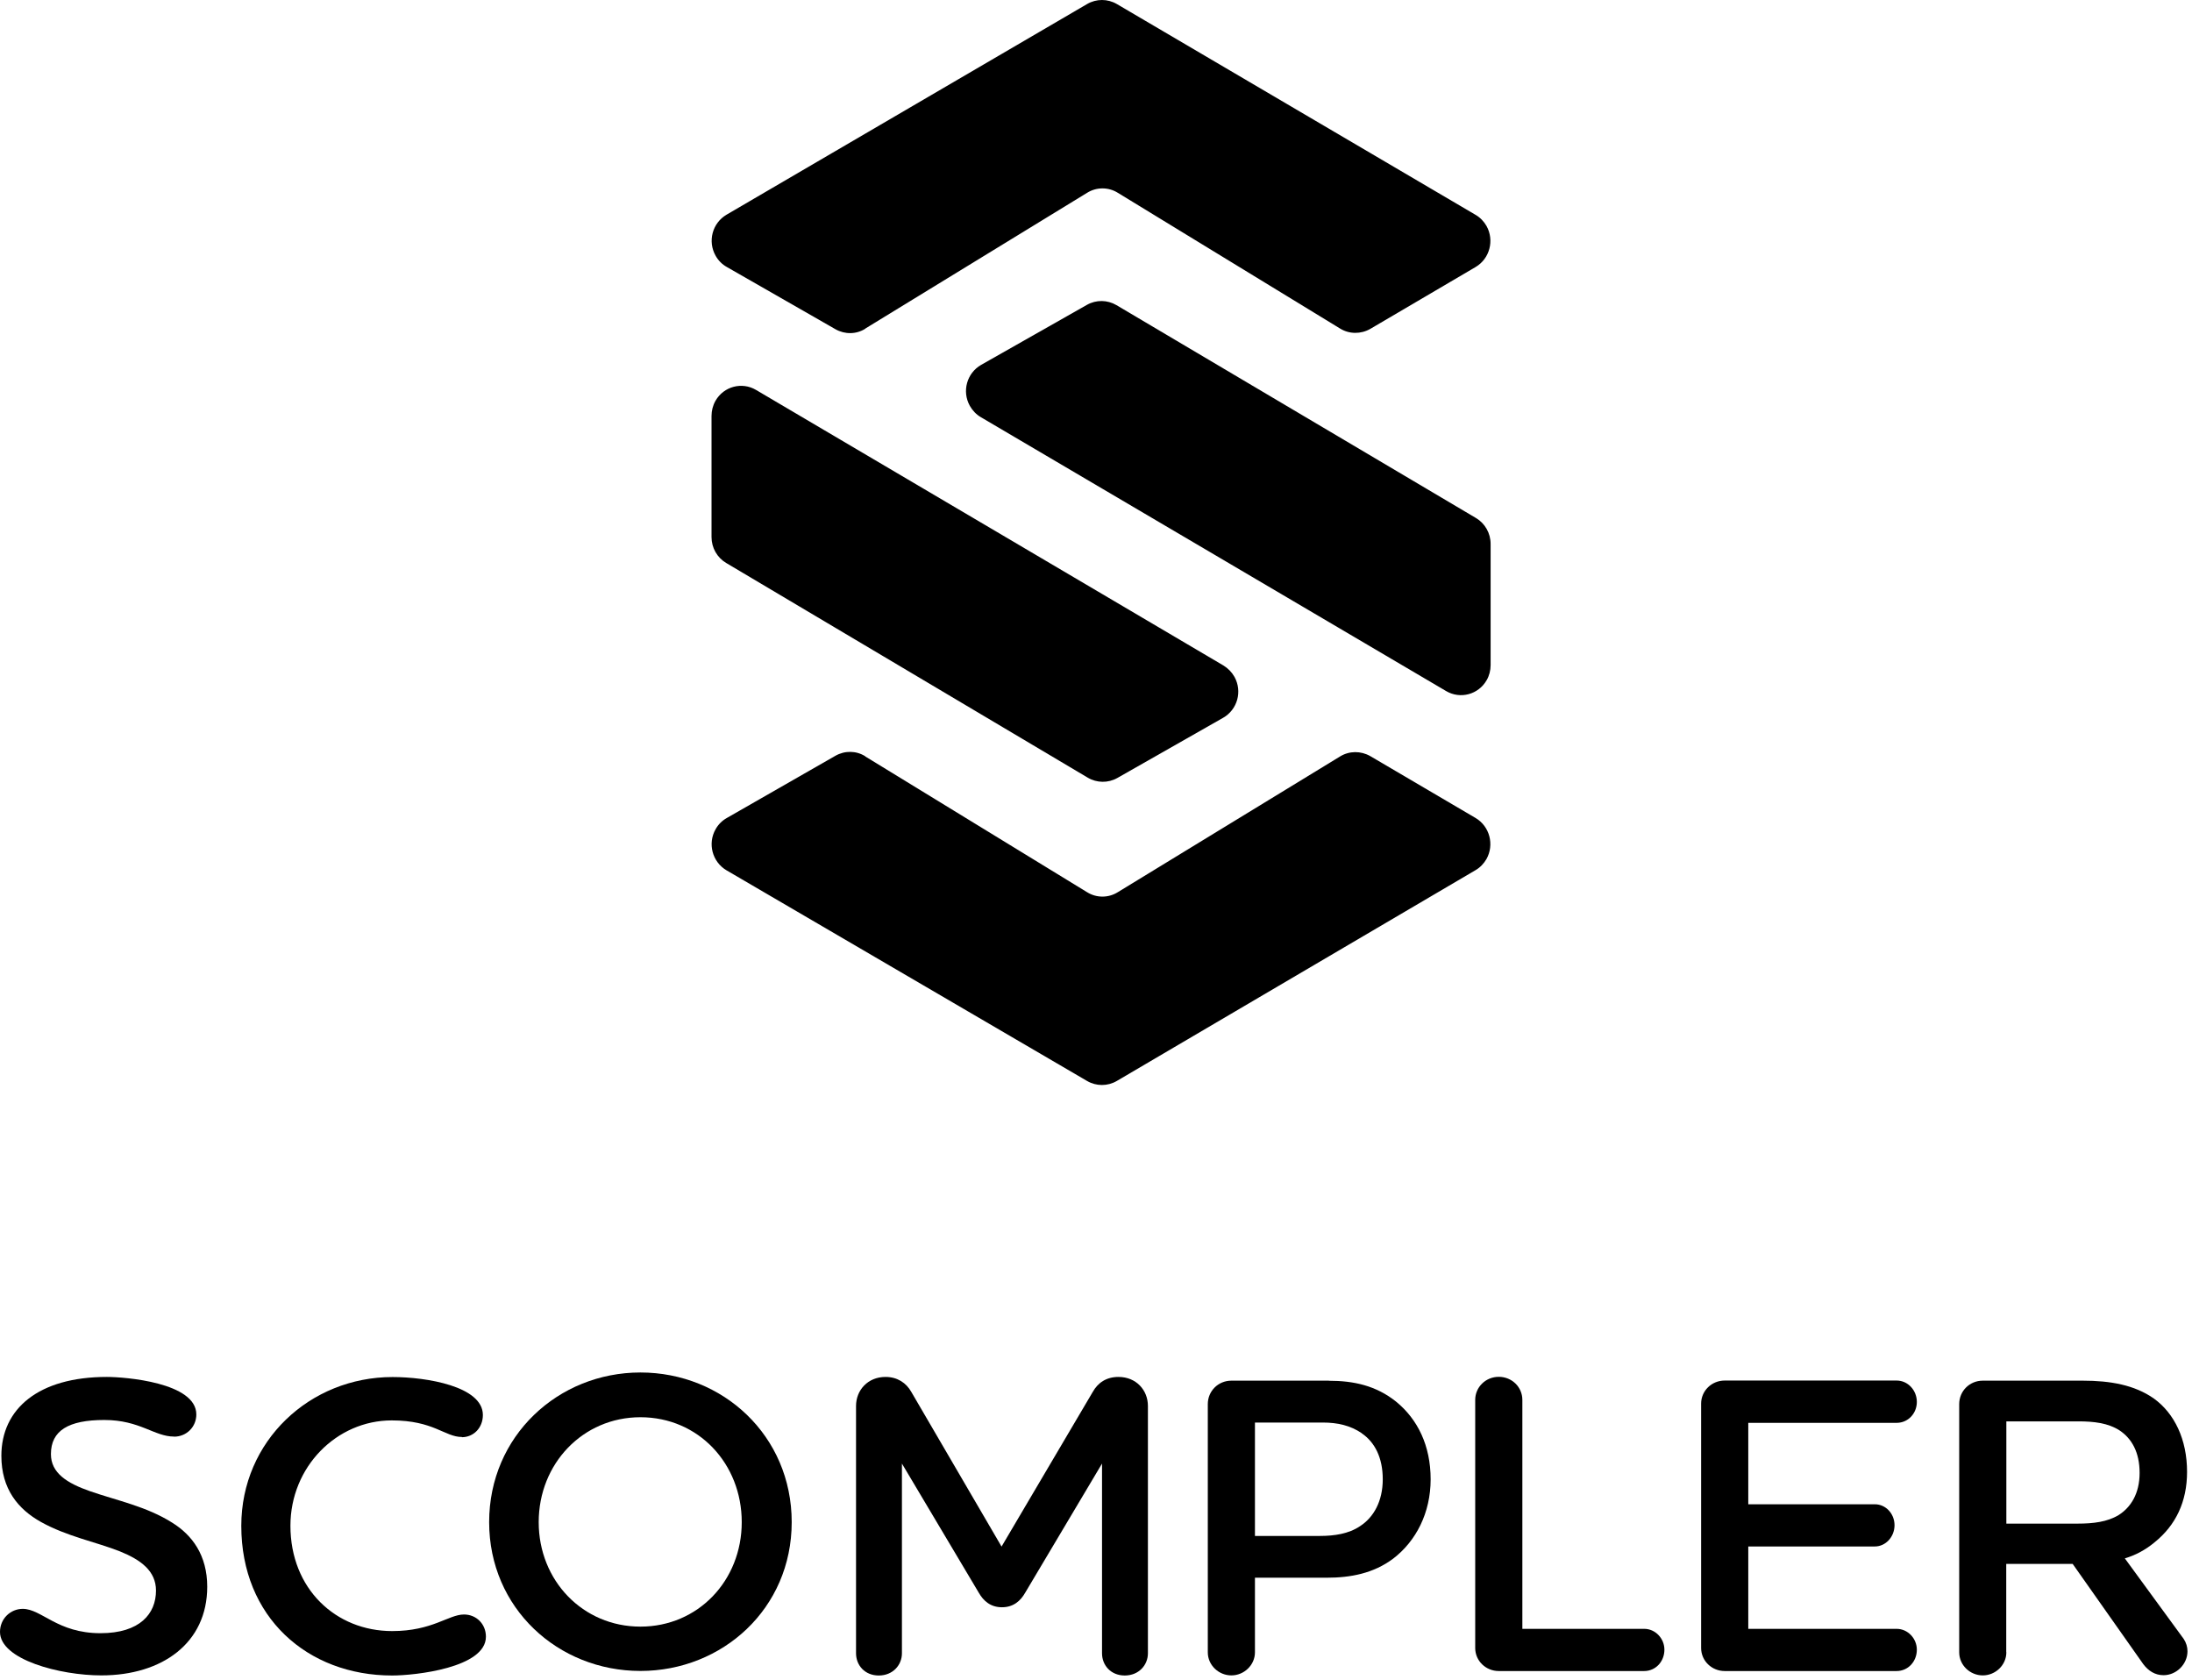
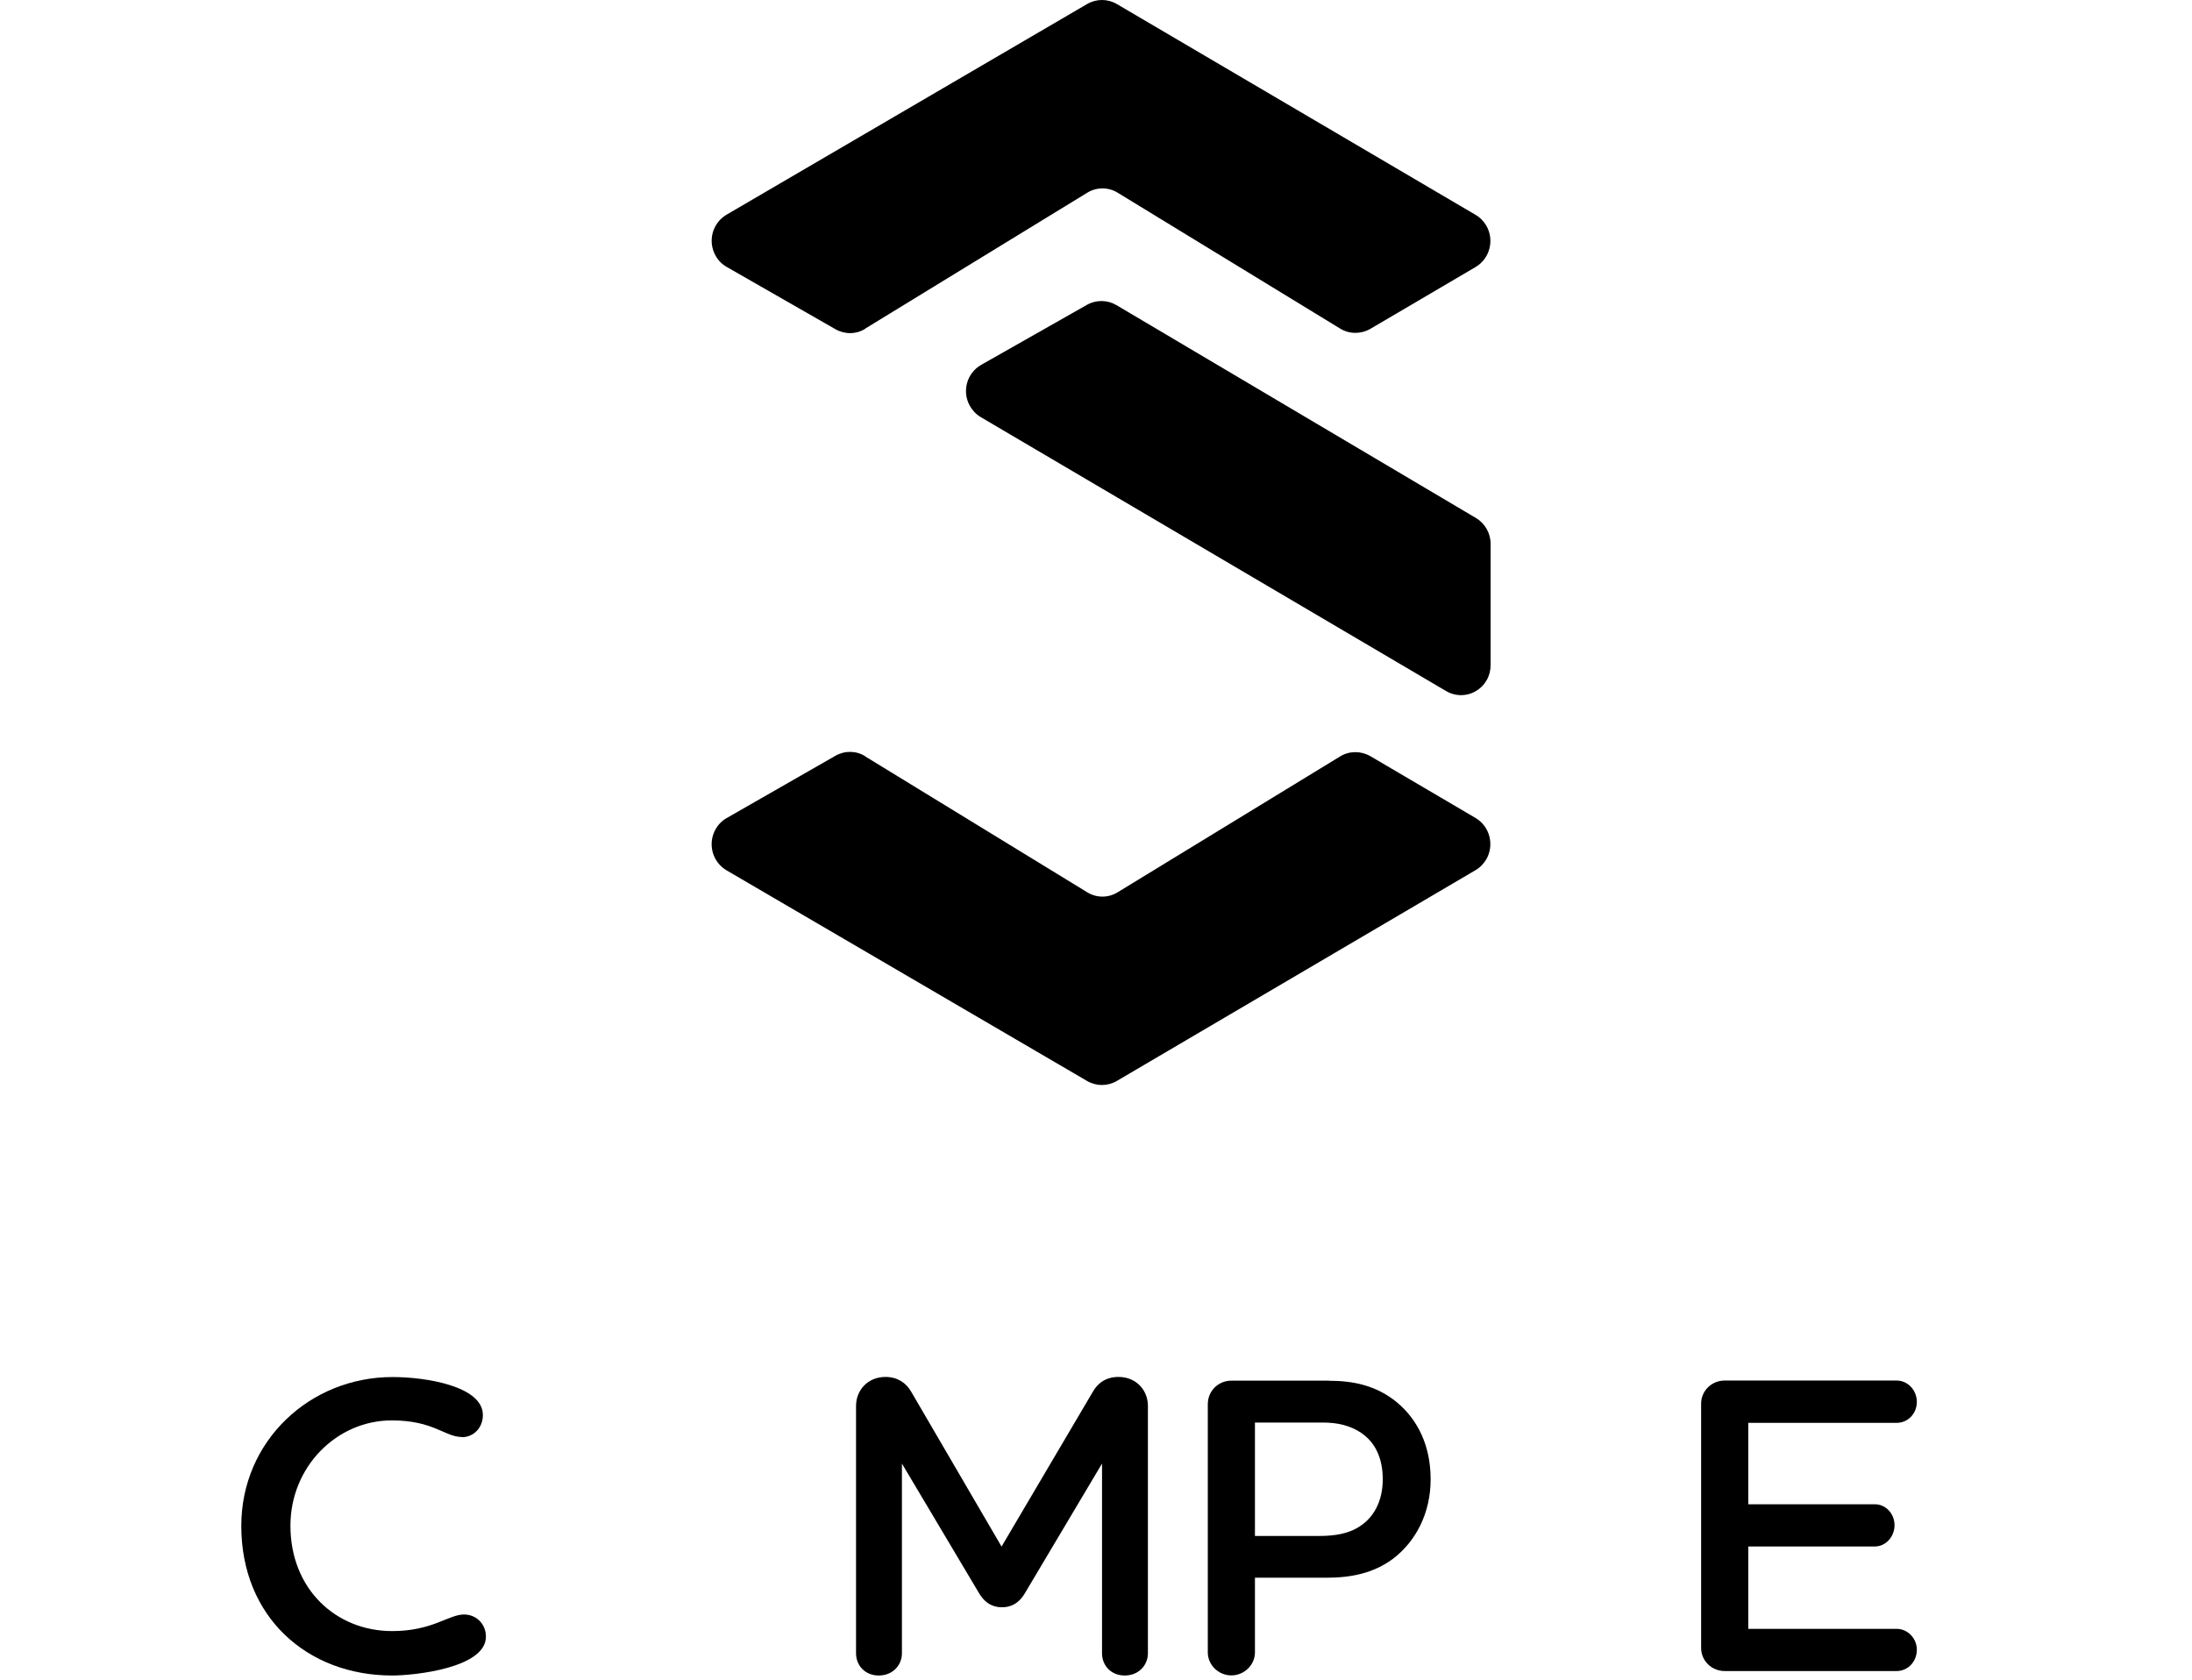
<svg xmlns="http://www.w3.org/2000/svg" width="244" height="187" viewBox="0 0 244 187" fill="none">
  <path fill-rule="evenodd" clip-rule="evenodd" d="M165.926 74.019V60.544C165.926 59.353 165.302 58.255 164.293 57.659L124.281 33.967C123.272 33.371 122.025 33.352 120.998 33.929L109.22 40.611C107.624 41.523 107.055 43.552 107.954 45.171C108.247 45.692 108.669 46.139 109.183 46.437L160.972 76.923C162.55 77.853 164.568 77.314 165.485 75.713C165.779 75.21 165.926 74.615 165.926 74.038V74.019Z" fill="black" />
  <path fill-rule="evenodd" clip-rule="evenodd" d="M96.321 36.572L121.014 21.459C122.06 20.808 123.38 20.808 124.426 21.459L149.174 36.572C150.201 37.205 151.486 37.205 152.531 36.609L164.254 29.723C165.832 28.792 166.364 26.745 165.465 25.145C165.171 24.642 164.768 24.214 164.254 23.916L124.316 0.447C123.289 -0.149 122.041 -0.149 121.014 0.447L80.874 23.898C79.296 24.828 78.746 26.857 79.663 28.476C79.957 28.997 80.379 29.425 80.911 29.723L93 36.647C94.046 37.242 95.312 37.224 96.321 36.591V36.572Z" fill="black" />
-   <path fill-rule="evenodd" clip-rule="evenodd" d="M79.203 46.306V59.781C79.203 60.972 79.827 62.071 80.836 62.666L121.086 86.564C122.095 87.159 123.342 87.178 124.37 86.601L136.147 79.901C137.743 78.989 138.312 76.96 137.413 75.341C137.12 74.82 136.698 74.392 136.184 74.075L84.156 43.403C82.579 42.472 80.561 43.012 79.643 44.613C79.35 45.134 79.203 45.711 79.203 46.306Z" fill="black" />
  <path fill-rule="evenodd" clip-rule="evenodd" d="M96.317 84.2L121.01 99.312C122.056 99.964 123.376 99.964 124.422 99.312L149.17 84.2C150.198 83.567 151.482 83.567 152.527 84.162L164.25 91.049C165.828 91.98 166.36 94.027 165.461 95.627C165.167 96.13 164.764 96.558 164.25 96.856L124.312 120.325C123.285 120.921 122.037 120.921 121.01 120.325L80.87 96.874C79.292 95.944 78.742 93.897 79.659 92.296C79.953 91.775 80.375 91.347 80.907 91.049L92.996 84.125C94.042 83.53 95.308 83.548 96.317 84.181V84.2Z" fill="black" />
-   <path d="M19.37 159.905C17.166 159.905 15.58 158.059 11.604 158.059C7.627 158.059 5.668 159.242 5.668 161.857C5.668 163.951 7.44 165.087 10.018 165.986C13.014 167.027 16.338 167.689 19.184 169.5C21.388 170.872 23.067 173.108 23.067 176.622C23.067 182.881 18.064 186.489 11.277 186.489C6.694 186.489 0 184.738 0 181.65C0 180.183 1.166 179.083 2.531 179.083C4.641 179.083 6.367 181.792 11.184 181.792C15.58 181.792 17.364 179.615 17.364 177.048C17.364 174.871 15.685 173.629 13.341 172.682C10.717 171.641 7.452 171.026 4.548 169.405C2.017 167.985 0.152 165.749 0.152 162.046C0.152 156.828 4.268 153.267 11.895 153.267C13.901 153.267 21.854 153.883 21.854 157.444C21.854 158.816 20.781 159.916 19.37 159.916V159.905Z" fill="black" />
  <path d="M51.419 159.952C49.507 159.952 48.282 158.106 43.606 158.106C37.472 158.106 32.329 163.277 32.329 169.831C32.329 176.859 37.378 181.556 43.652 181.556C48.142 181.556 49.926 179.71 51.652 179.71C53.005 179.71 54.09 180.751 54.09 182.183C54.09 185.649 46.183 186.501 43.652 186.501C34.206 186.501 26.859 179.994 26.859 169.843C26.859 160.402 34.486 153.279 43.699 153.279C47.489 153.279 53.751 154.32 53.751 157.503C53.751 158.923 52.725 159.976 51.407 159.976L51.419 159.952Z" fill="black" />
-   <path d="M71.289 185.994C62.123 185.994 54.449 179.013 54.449 169.43C54.449 159.847 62.123 152.772 71.289 152.772C80.455 152.772 88.128 159.8 88.128 169.43C88.128 179.061 80.408 185.994 71.289 185.994ZM71.289 157.753C64.875 157.753 59.965 162.923 59.965 169.43C59.965 175.937 64.875 181.06 71.289 181.06C77.703 181.06 82.566 175.937 82.566 169.43C82.566 162.923 77.749 157.753 71.289 157.753Z" fill="black" />
  <path d="M98.578 153.267C99.884 153.267 100.875 153.93 101.435 154.924L111.487 172.15L121.645 154.924C122.204 153.93 123.137 153.267 124.502 153.267C126.473 153.267 127.779 154.734 127.779 156.497V184.028C127.779 185.353 126.753 186.501 125.202 186.501C123.65 186.501 122.671 185.365 122.671 184.028V162.91L114.111 177.296C113.598 178.195 112.805 178.905 111.534 178.905C110.263 178.905 109.47 178.195 108.957 177.296L100.397 162.91V184.028C100.397 185.353 99.371 186.501 97.82 186.501C96.269 186.501 95.289 185.365 95.289 184.028V156.497C95.289 154.746 96.595 153.267 98.566 153.267H98.578Z" fill="black" />
  <path d="M147.926 153.693C150.644 153.693 153.162 154.214 155.413 156.024C157.804 157.976 159.25 160.91 159.25 164.661C159.25 168.411 157.617 171.547 155.087 173.487C152.883 175.143 150.317 175.616 147.693 175.616H139.693V183.922C139.693 185.342 138.48 186.489 137.069 186.489C135.658 186.489 134.445 185.353 134.445 183.922V156.296C134.445 154.829 135.611 153.682 137.069 153.682H147.926V153.693ZM151.576 159.526C150.317 158.674 148.906 158.343 147.227 158.343H139.693V170.967H146.9C148.533 170.967 150.13 170.73 151.39 169.878C152.929 168.885 153.92 167.074 153.92 164.661C153.92 162.247 153.034 160.532 151.576 159.538V159.526Z" fill="black" />
-   <path d="M164.211 155.822C164.211 154.403 165.377 153.255 166.835 153.255C168.293 153.255 169.459 154.391 169.459 155.822V181.307H183.021C184.281 181.307 185.272 182.395 185.272 183.626C185.272 184.951 184.293 186.004 183.021 186.004H166.835C165.389 186.004 164.211 184.868 164.211 183.436V155.811V155.822Z" fill="black" />
  <path d="M194.607 181.307H211.12C212.38 181.307 213.371 182.395 213.371 183.626C213.371 184.951 212.391 186.004 211.12 186.004H191.983C190.537 186.004 189.359 184.868 189.359 183.436V156.237C189.359 154.817 190.526 153.669 191.983 153.669H211.12C212.38 153.669 213.371 154.758 213.371 156.047C213.371 157.337 212.391 158.378 211.12 158.378H194.607V167.441H208.695C209.907 167.441 210.887 168.482 210.887 169.772C210.887 171.061 209.907 172.138 208.695 172.138H194.607V181.295V181.307Z" fill="black" />
-   <path d="M223.334 183.922C223.334 185.342 222.121 186.489 220.71 186.489C219.299 186.489 218.086 185.353 218.086 183.922V156.296C218.086 154.829 219.252 153.682 220.71 153.682H231.847C234.891 153.682 237.596 154.155 239.754 155.669C242.051 157.326 243.45 160.224 243.45 163.833C243.45 167.157 242.191 169.772 239.847 171.665C238.774 172.564 237.643 173.132 236.523 173.463L243.077 182.431C243.357 182.857 243.497 183.33 243.497 183.804C243.497 185.223 242.284 186.466 240.826 186.466C239.893 186.466 239.147 185.992 238.576 185.235L230.716 174.078H223.322V183.898L223.334 183.922ZM223.334 158.201V169.594H231.287C233.013 169.594 234.564 169.405 235.824 168.648C237.176 167.796 238.168 166.27 238.168 163.951C238.168 161.632 237.281 160.106 235.917 159.207C234.657 158.402 233.106 158.213 231.334 158.213H223.334V158.201Z" fill="black" />
</svg>